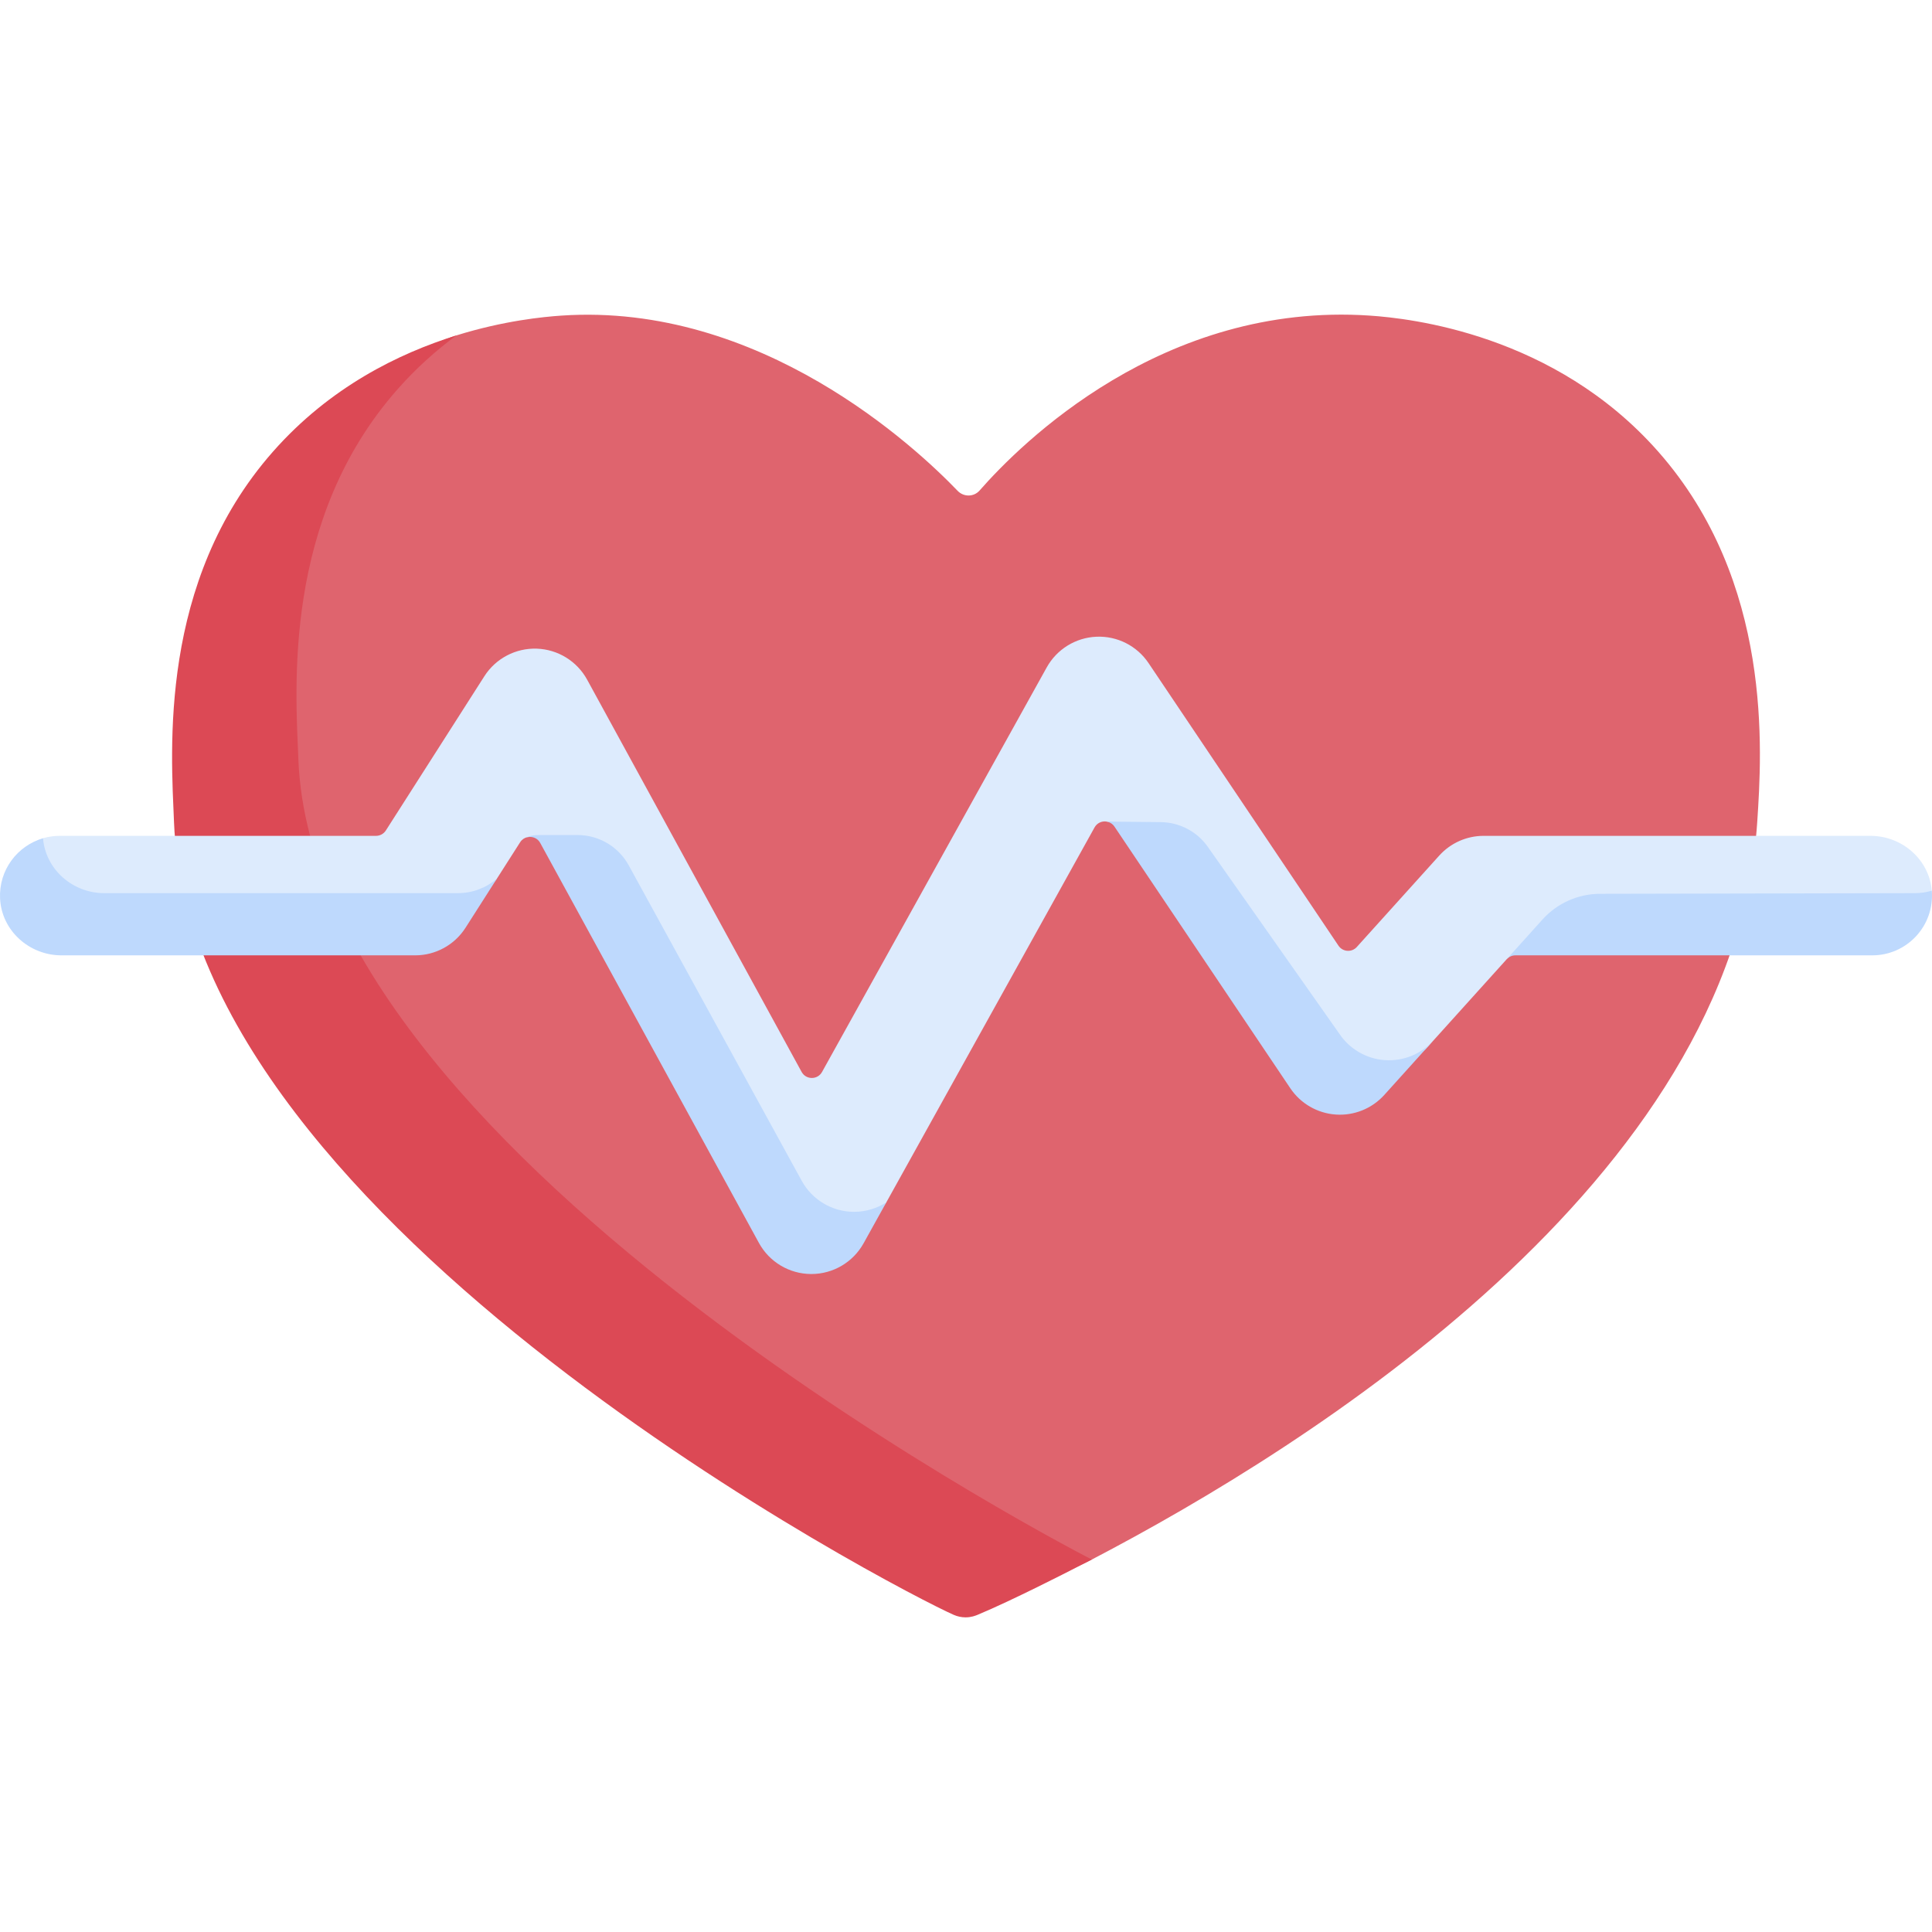
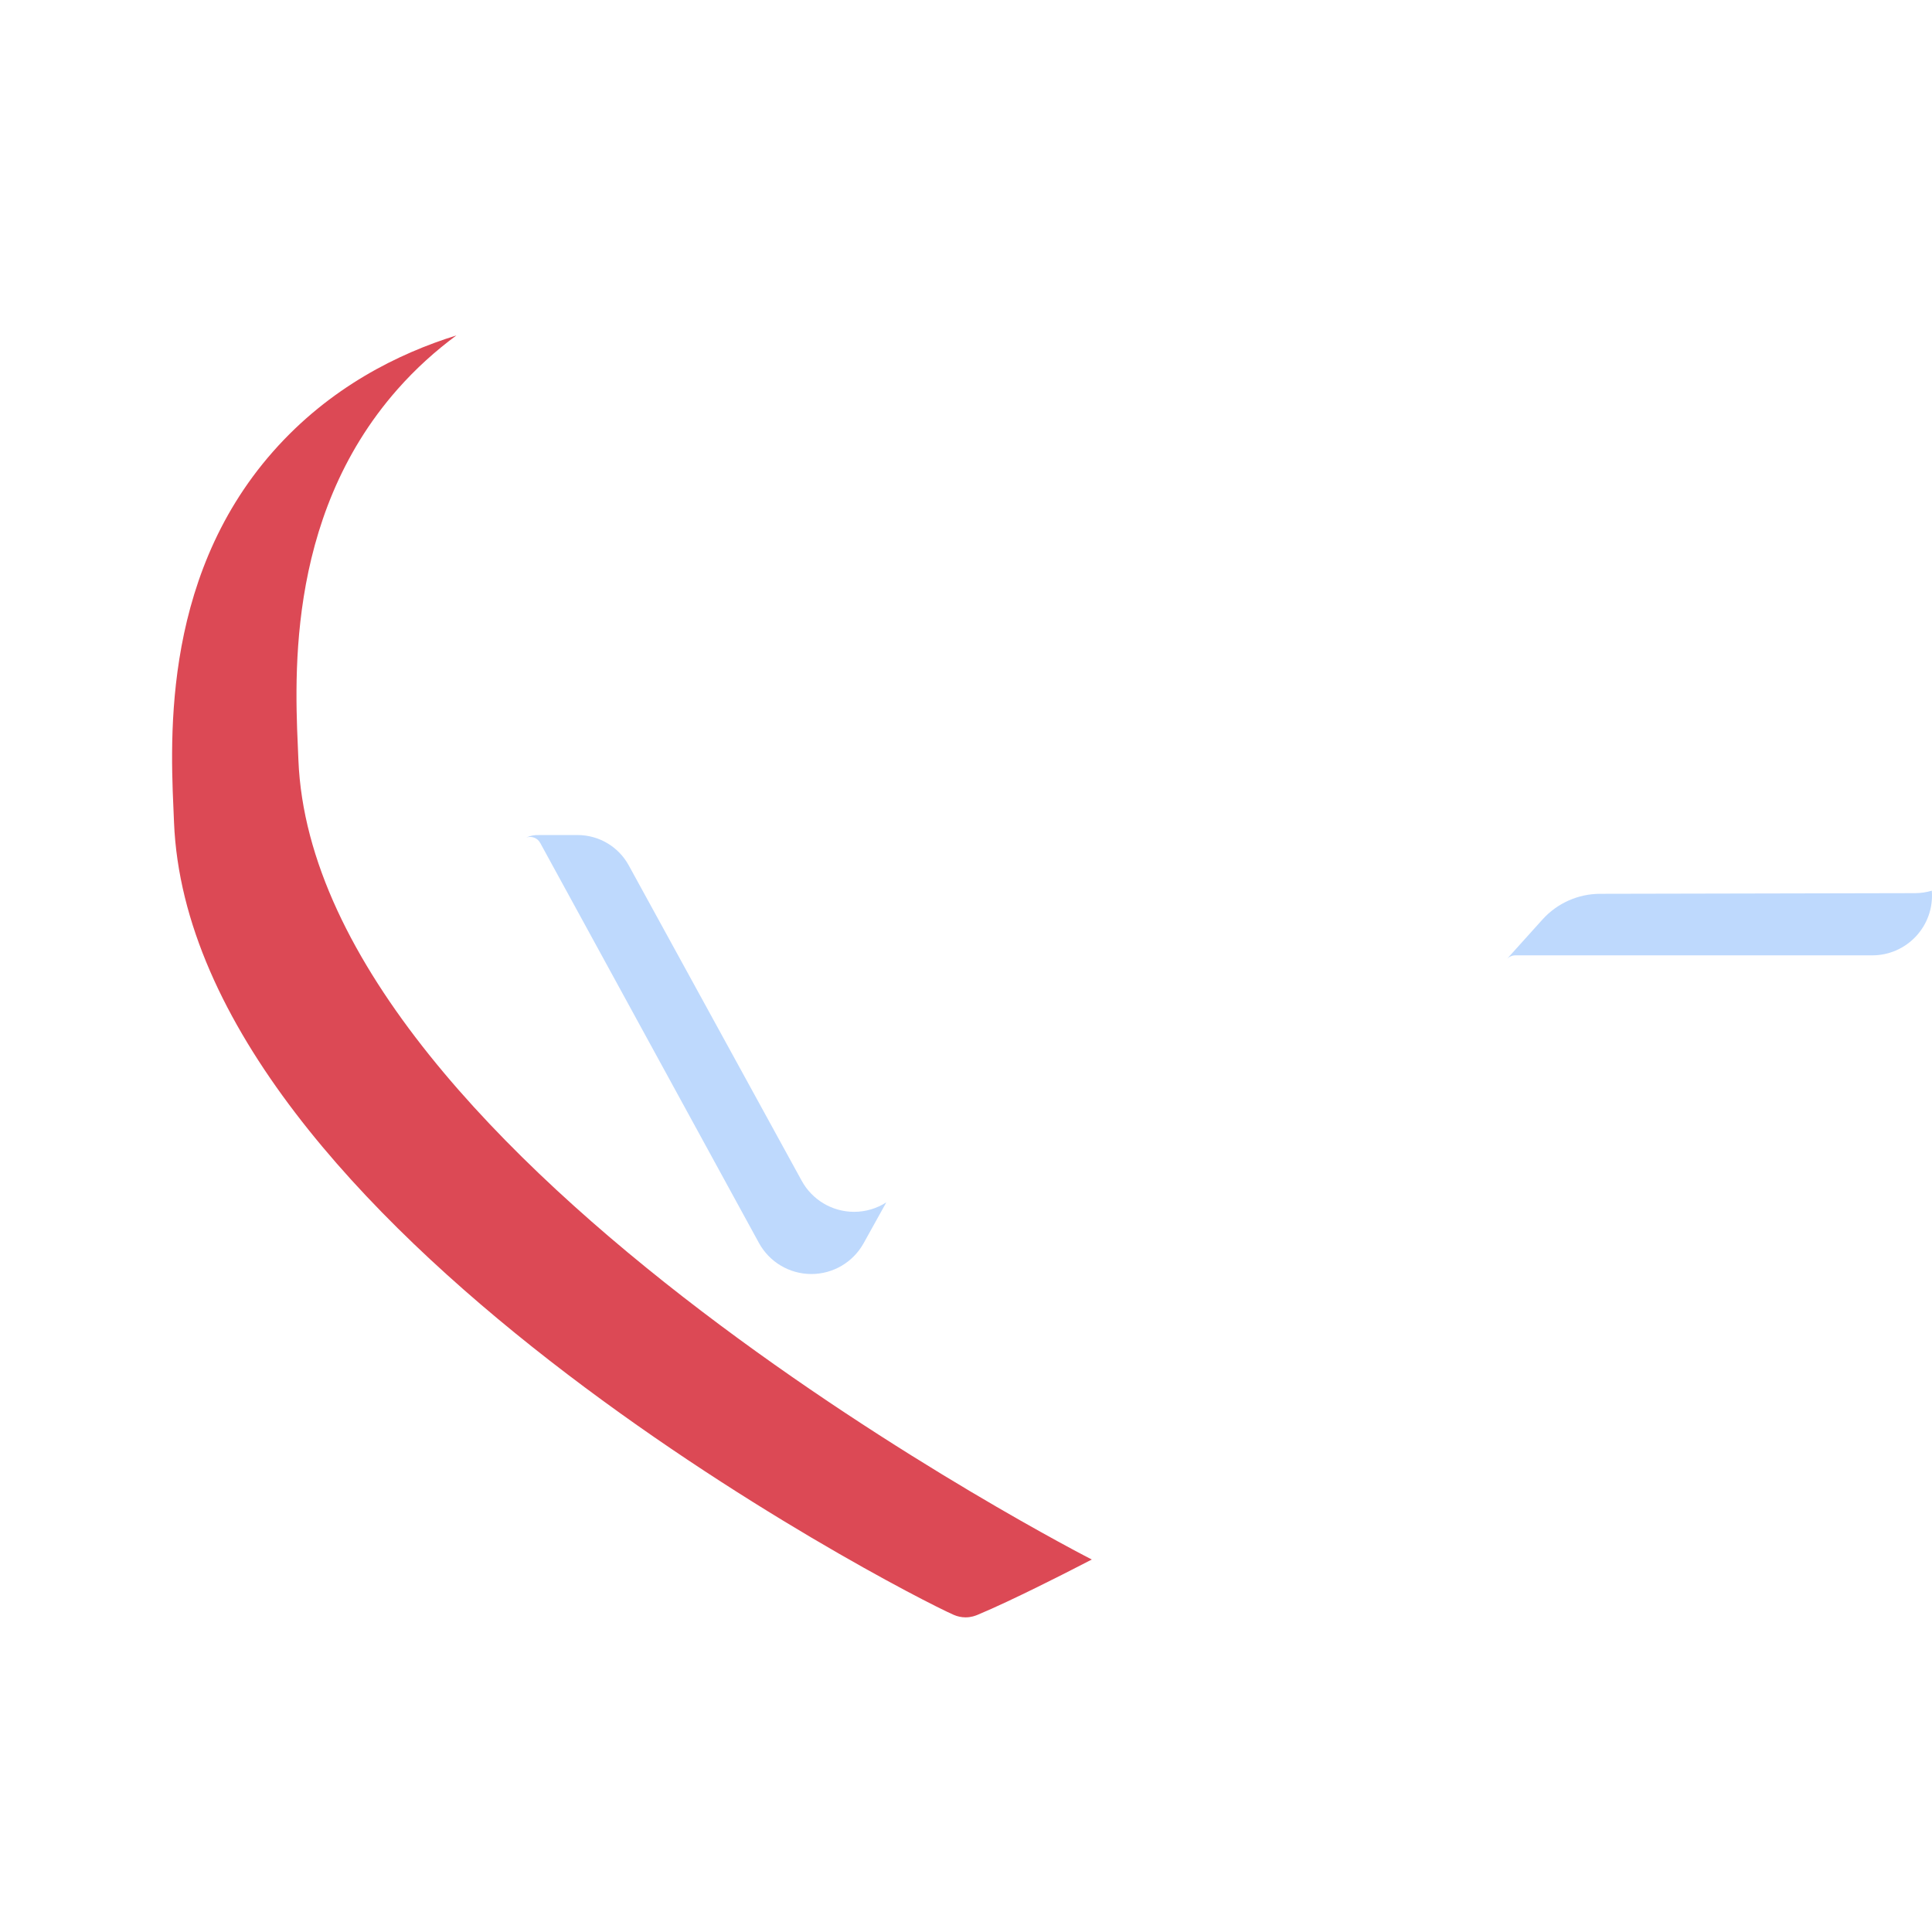
<svg xmlns="http://www.w3.org/2000/svg" id="Capa_1" enable-background="new 0 0 497 497" height="512" viewBox="0 0 497 497" width="512">
  <g id="_x3C_Group_x3E__15_">
-     <path d="m50.606 209.628c-.742-18.401-6.054-53.797 23.489-87.319 14.636-16.607 28.53-31.432 43.299-36.024 12.221-3.8 22.386-4.783 27.016-5.097 51.214-3.468 91.123 33.818 101.944 45.082 1.558 1.622 4.162 1.6 5.645-.092 10.46-11.937 47.065-48.602 100.392-44.99 10.227.693 47.447 4.653 74.194 35.001 29.544 33.522 26.67 76.957 25.454 95.332-6.093 92.079-115.246 160.491-171.174 189.667-13.856 7.228-24.444 6.048-29.39 8.223-1.973.868-4.175.868-6.148 0-13.696-6.024-190.543-96.154-194.721-199.783z" fill="#df646e" />
+     <path d="m50.606 209.628z" fill="#df646e" />
    <g>
      <path d="m280.862 401.181s-199.92-102.031-204.098-205.66c-.742-18.401-4.09-61.81 25.454-95.332 4.794-5.44 9.928-10.019 15.179-13.897-14.771 4.591-32.54 13.287-47.179 29.897-29.544 33.522-26.196 76.932-25.454 95.332 4.178 103.629 186.867 197.866 200.563 203.889.985.433 2.028.65 3.071.651 1.478.001 2.594-.45 3.078-.651 8.867-3.679 24.194-11.565 24.195-11.565.665-.342 5.191-2.664 5.191-2.664z" fill="#dc4955" />
    </g>
    <g>
-       <path d="m216.779 323.059c-4.961 3.158-11.485 2.328-15.833-1.632-2.104-1.916-4.439-4.352-5.714-6.684l-54.413-98.477c-.693-1.268-3.94-1.199-5.18-.909-.717.168-1.384.601-1.834 1.306l-6.083 9.525-7.968 9.476c-2.824 4.422-7.708 7.098-12.955 7.098h-90.994c-8.213 0-12.178-9.912-12.178-13.218 0-.681.768-11.97 7.436-13.913 1.367-.398 2.812-.612 4.307-.612h81.363c1.024 0 1.977-.522 2.528-1.385l25.342-39.68c2.924-4.579 8.064-7.272 13.477-7.089 5.43.185 10.359 3.221 12.964 7.988l55.166 100.892c1.134 2.073 4.108 2.083 5.255.017l57.8-104.072c2.598-4.677 7.44-7.668 12.786-7.894 5.348-.233 10.425 2.342 13.409 6.783l48.857 72.694c1.089 1.62 3.41 1.785 4.718.336l21.206-23.513c2.914-3.232 7.062-5.077 11.414-5.077h99.537c8.104 0 15.102 6.098 15.755 14.114.014.17-1.975 2.342-1.967 2.514.416 8.827-6.618 12.114-15.354 12.114l-87.278-.175c-.849 0-4.182 2.535-4.751 3.166l-20.915 23.19-10.581 8.732c-3.17 3.516-7.797 5.376-12.505 5.038-4.722-.336-9.027-2.83-11.666-6.758l-42.475-64.261c-.529-.787-4.101-1.28-4.932-1.369-1.134-.122-2.324.395-2.952 1.526l-53.572 96.46-7.845 10.523c-.908 1.336-2.078 2.4-3.375 3.226z" fill="#ddebfd" />
-     </g>
+       </g>
    <g fill="#bed9fd">
      <path d="m387.6 246.751c.569-.631 1.378-.991 2.228-.991h91.801c8.9 0 16.033-7.564 15.322-16.613-.008-.006-.011-.008-.019-.013-1.367.399-2.807.627-4.303.627l-81.017.168c-5.653.012-11.037 2.415-14.82 6.616z" />
-       <path d="m368.734 267.673c-3.17 3.516-7.797 5.376-12.505 5.038-4.722-.336-9.027-2.83-11.667-6.758l-33.849-48.098c-2.778-3.948-7.286-6.317-12.113-6.367l-14.078-.145c.831.089 1.634.501 2.163 1.288l45.246 67.322c2.64 3.929 6.944 6.422 11.667 6.758 4.708.338 9.335-1.522 12.505-5.038l31.496-34.922" />
-       <path d="m117.8 229.76h-90.995c-8.103 0-15.082-6.102-15.737-14.116-6.617 1.929-11.395 8.172-11.051 15.488.389 8.267 7.511 14.628 15.788 14.628h90.995c5.247 0 10.131-2.676 12.955-7.098l8.061-12.622c-2.752 2.365-6.29 3.72-10.016 3.72z" />
      <path d="m219.719 311.739c-.017 0-.034 0-.051 0-5.601-.018-10.749-3.082-13.436-7.997l-44.497-81.142c-2.634-4.804-7.678-7.789-13.157-7.788l-9.965.003c-1.123-.048-2.242.174-3.262.648 1.307-.45 2.865.004 3.614 1.373l56.267 102.905c2.687 4.915 7.835 7.978 13.436 7.997h.051c5.583 0 10.727-3.027 13.438-7.908l5.845-10.524c-2.433 1.558-5.293 2.433-8.283 2.433z" />
    </g>
  </g>
</svg>